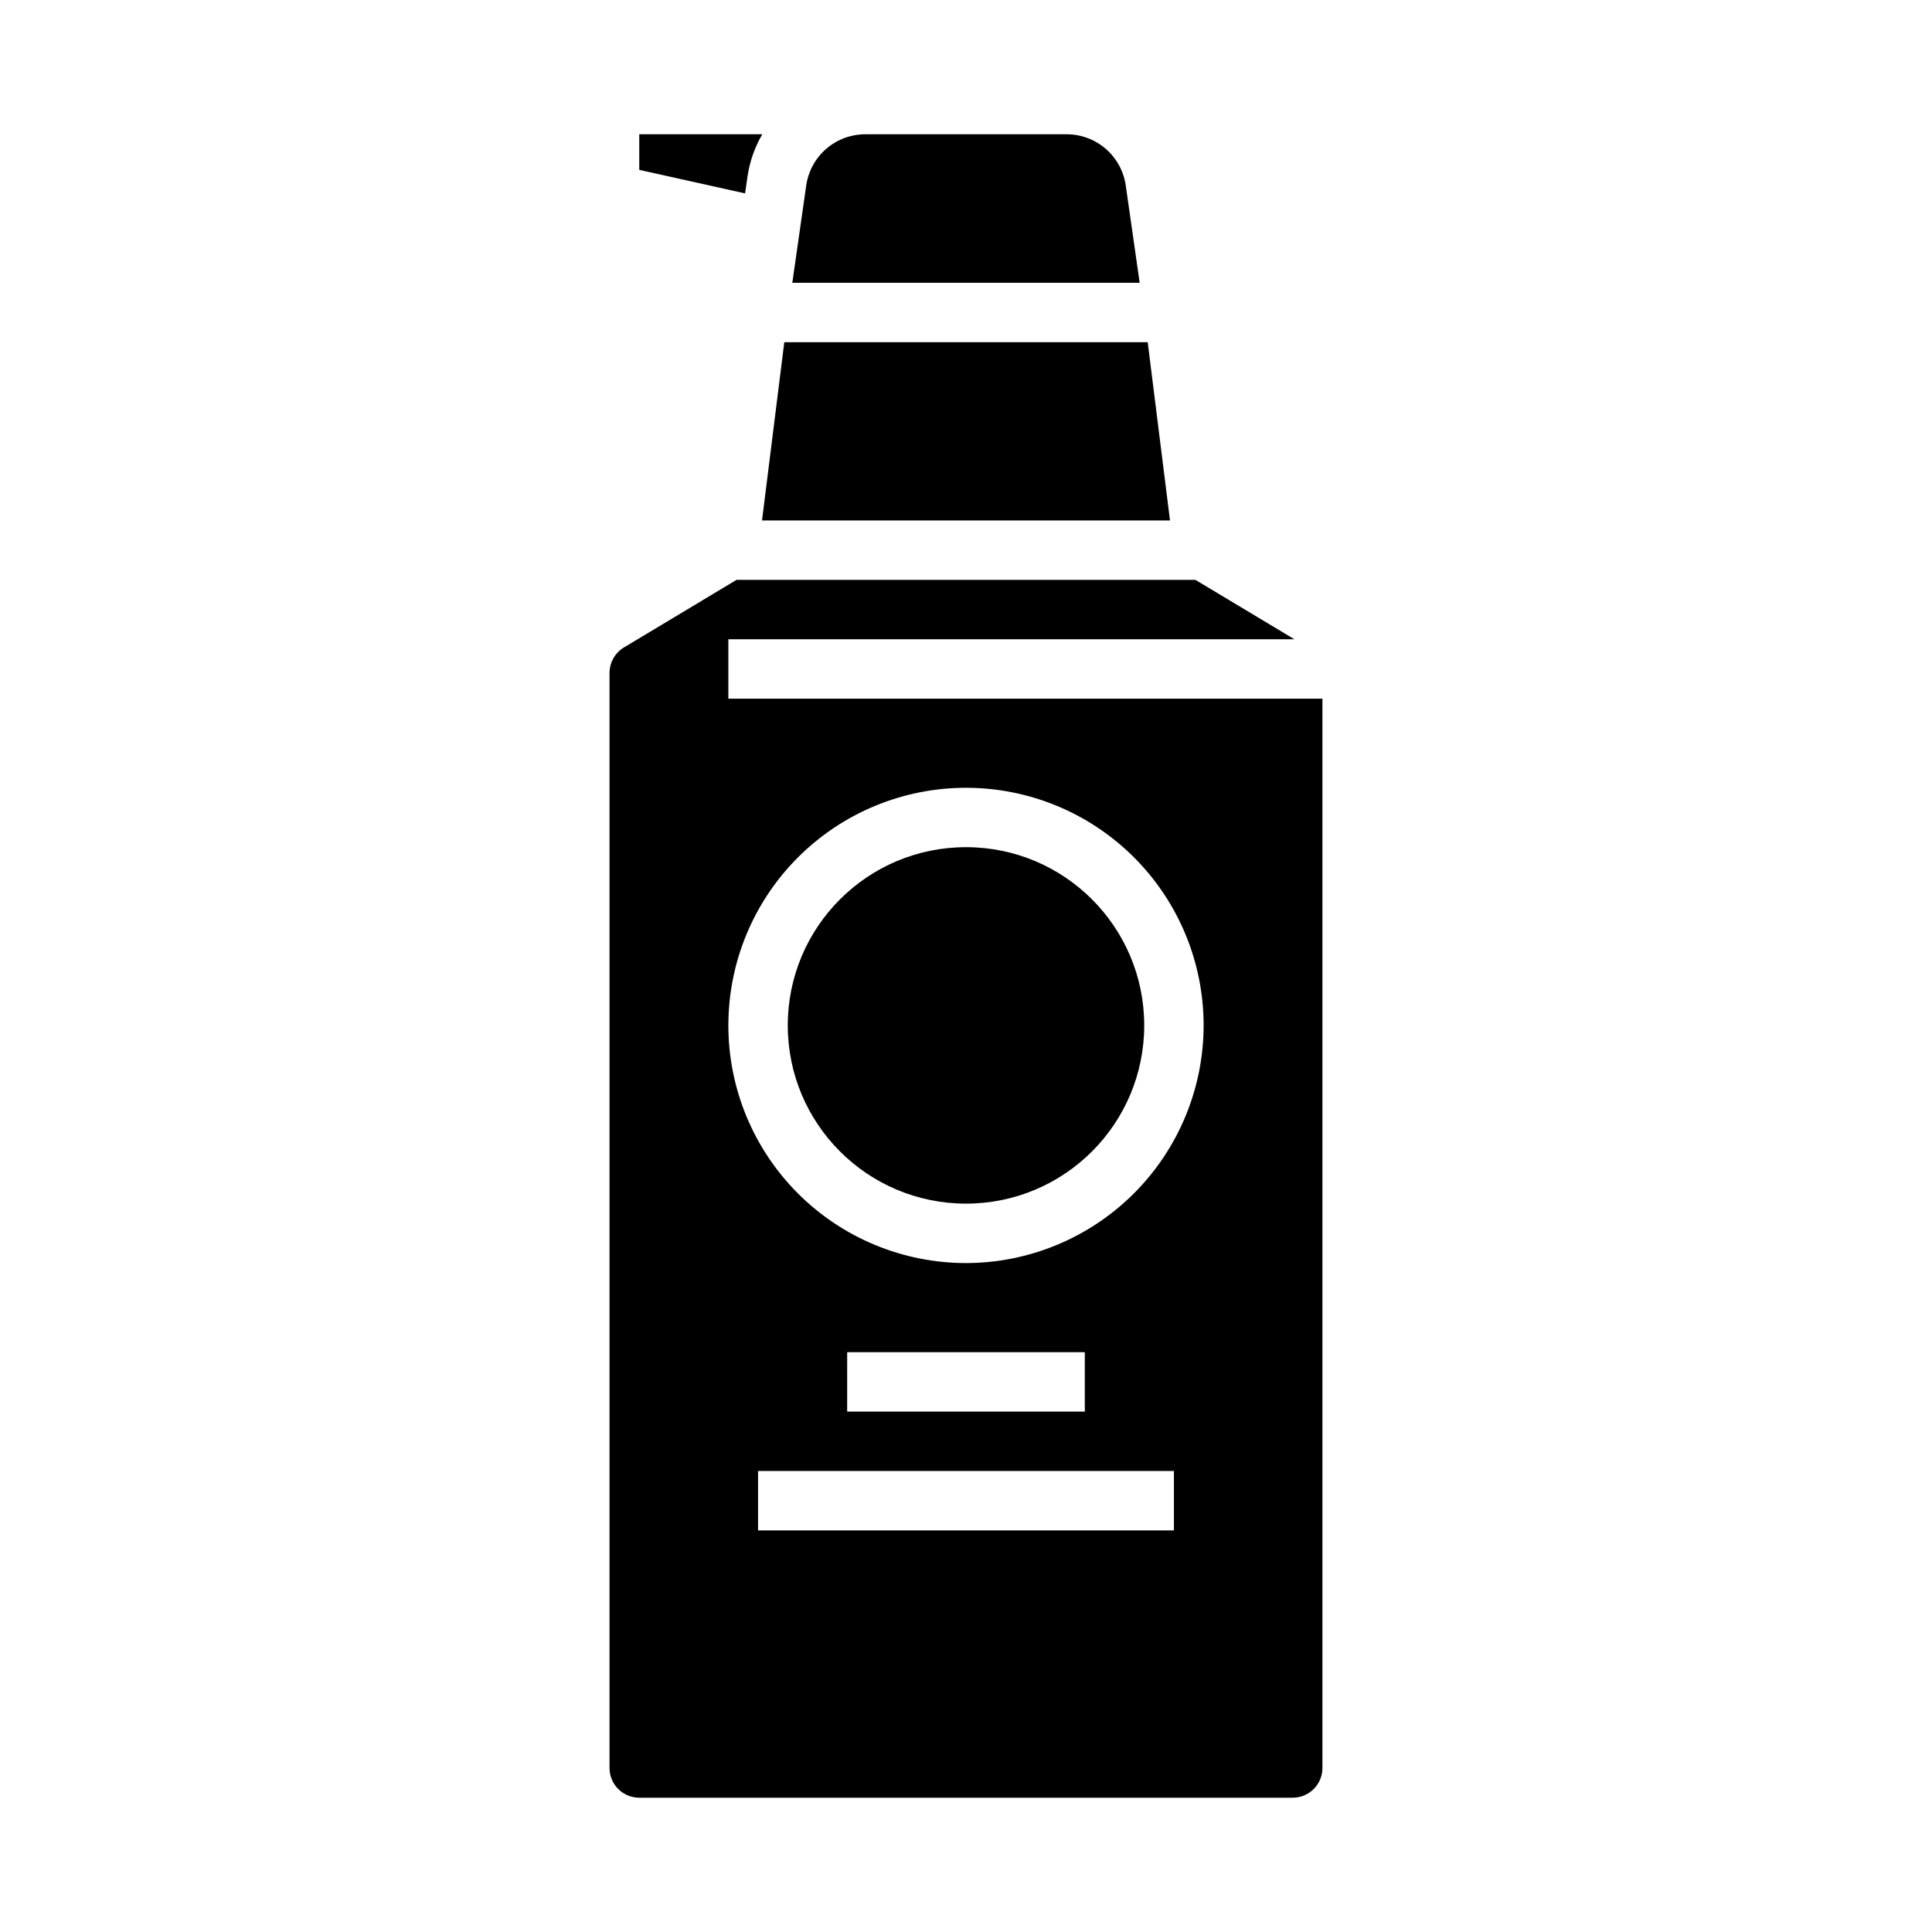
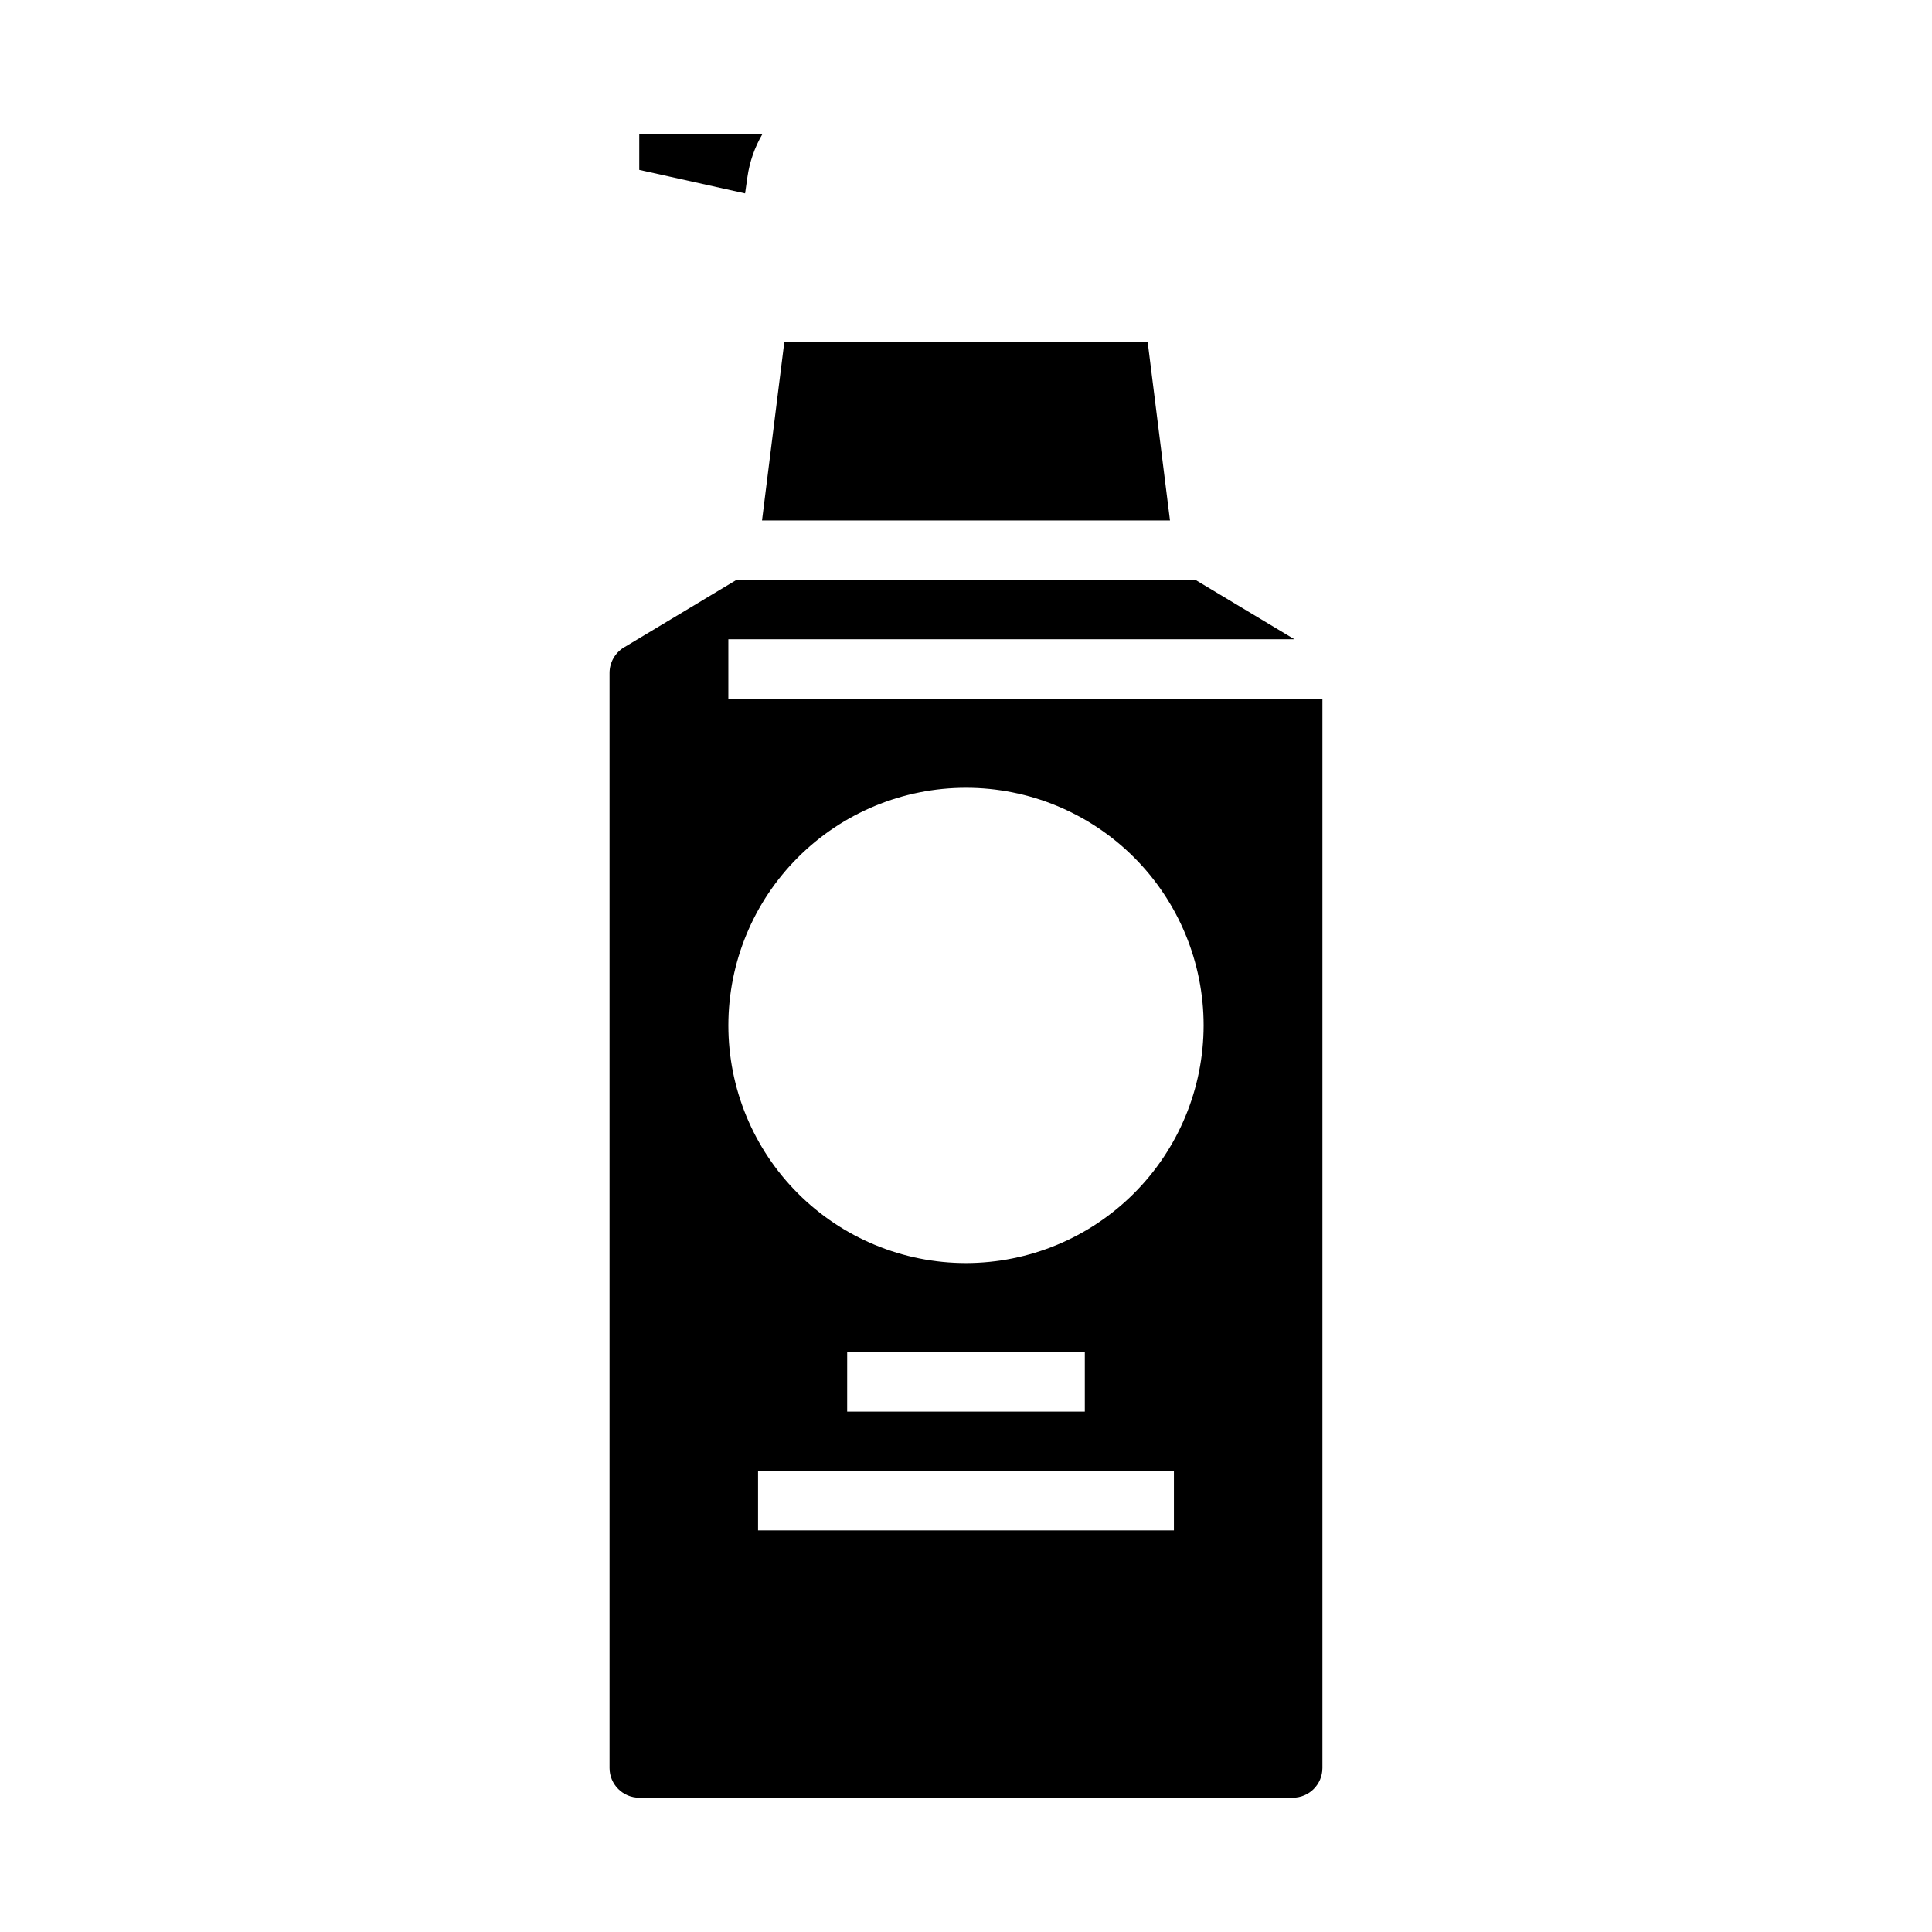
<svg xmlns="http://www.w3.org/2000/svg" fill="#000000" width="800px" height="800px" version="1.1" viewBox="144 144 512 512">
  <g>
    <path d="m454.06 281.92-5.906-47.23h-96.309l-5.902 47.23z" />
-     <path d="m442.33 193.1c-0.551-3.742-2.426-7.168-5.285-9.648s-6.512-3.852-10.297-3.867h-53.5c-3.785 0.016-7.441 1.387-10.301 3.867s-4.734 5.906-5.285 9.648l-3.691 25.844h92.055z" />
    <path d="m342.08 190.88c0.57-3.984 1.906-7.82 3.934-11.293h-32.605v9.43l28.043 6.231z" />
    <path d="m337.02 329.15v-15.742h150.01l-26.238-15.742h-121.59l-29.848 17.91v-0.004c-2.363 1.43-3.812 3.988-3.82 6.75v290.22c0.004 4.348 3.527 7.867 7.871 7.871h173.18c4.348-0.004 7.867-3.523 7.871-7.871v-283.39zm118.08 220.42h-110.21v-15.742h110.21zm-86.594-31.488 0.004-15.742h62.977v15.742zm31.488-39.359h0.004c-16.703 0-32.723-6.637-44.531-18.445-11.812-11.809-18.445-27.828-18.445-44.531 0-16.703 6.633-32.719 18.445-44.531 11.809-11.809 27.828-18.445 44.531-18.445 16.699 0 32.719 6.637 44.531 18.445 11.809 11.812 18.445 27.828 18.445 44.531-0.02 16.695-6.66 32.703-18.469 44.512-11.805 11.805-27.812 18.445-44.508 18.465z" />
-     <path d="m447.23 415.74c0 26.086-21.145 47.234-47.23 47.234s-47.234-21.148-47.234-47.234c0-26.086 21.148-47.23 47.234-47.23s47.23 21.145 47.23 47.23" />
  </g>
</svg>